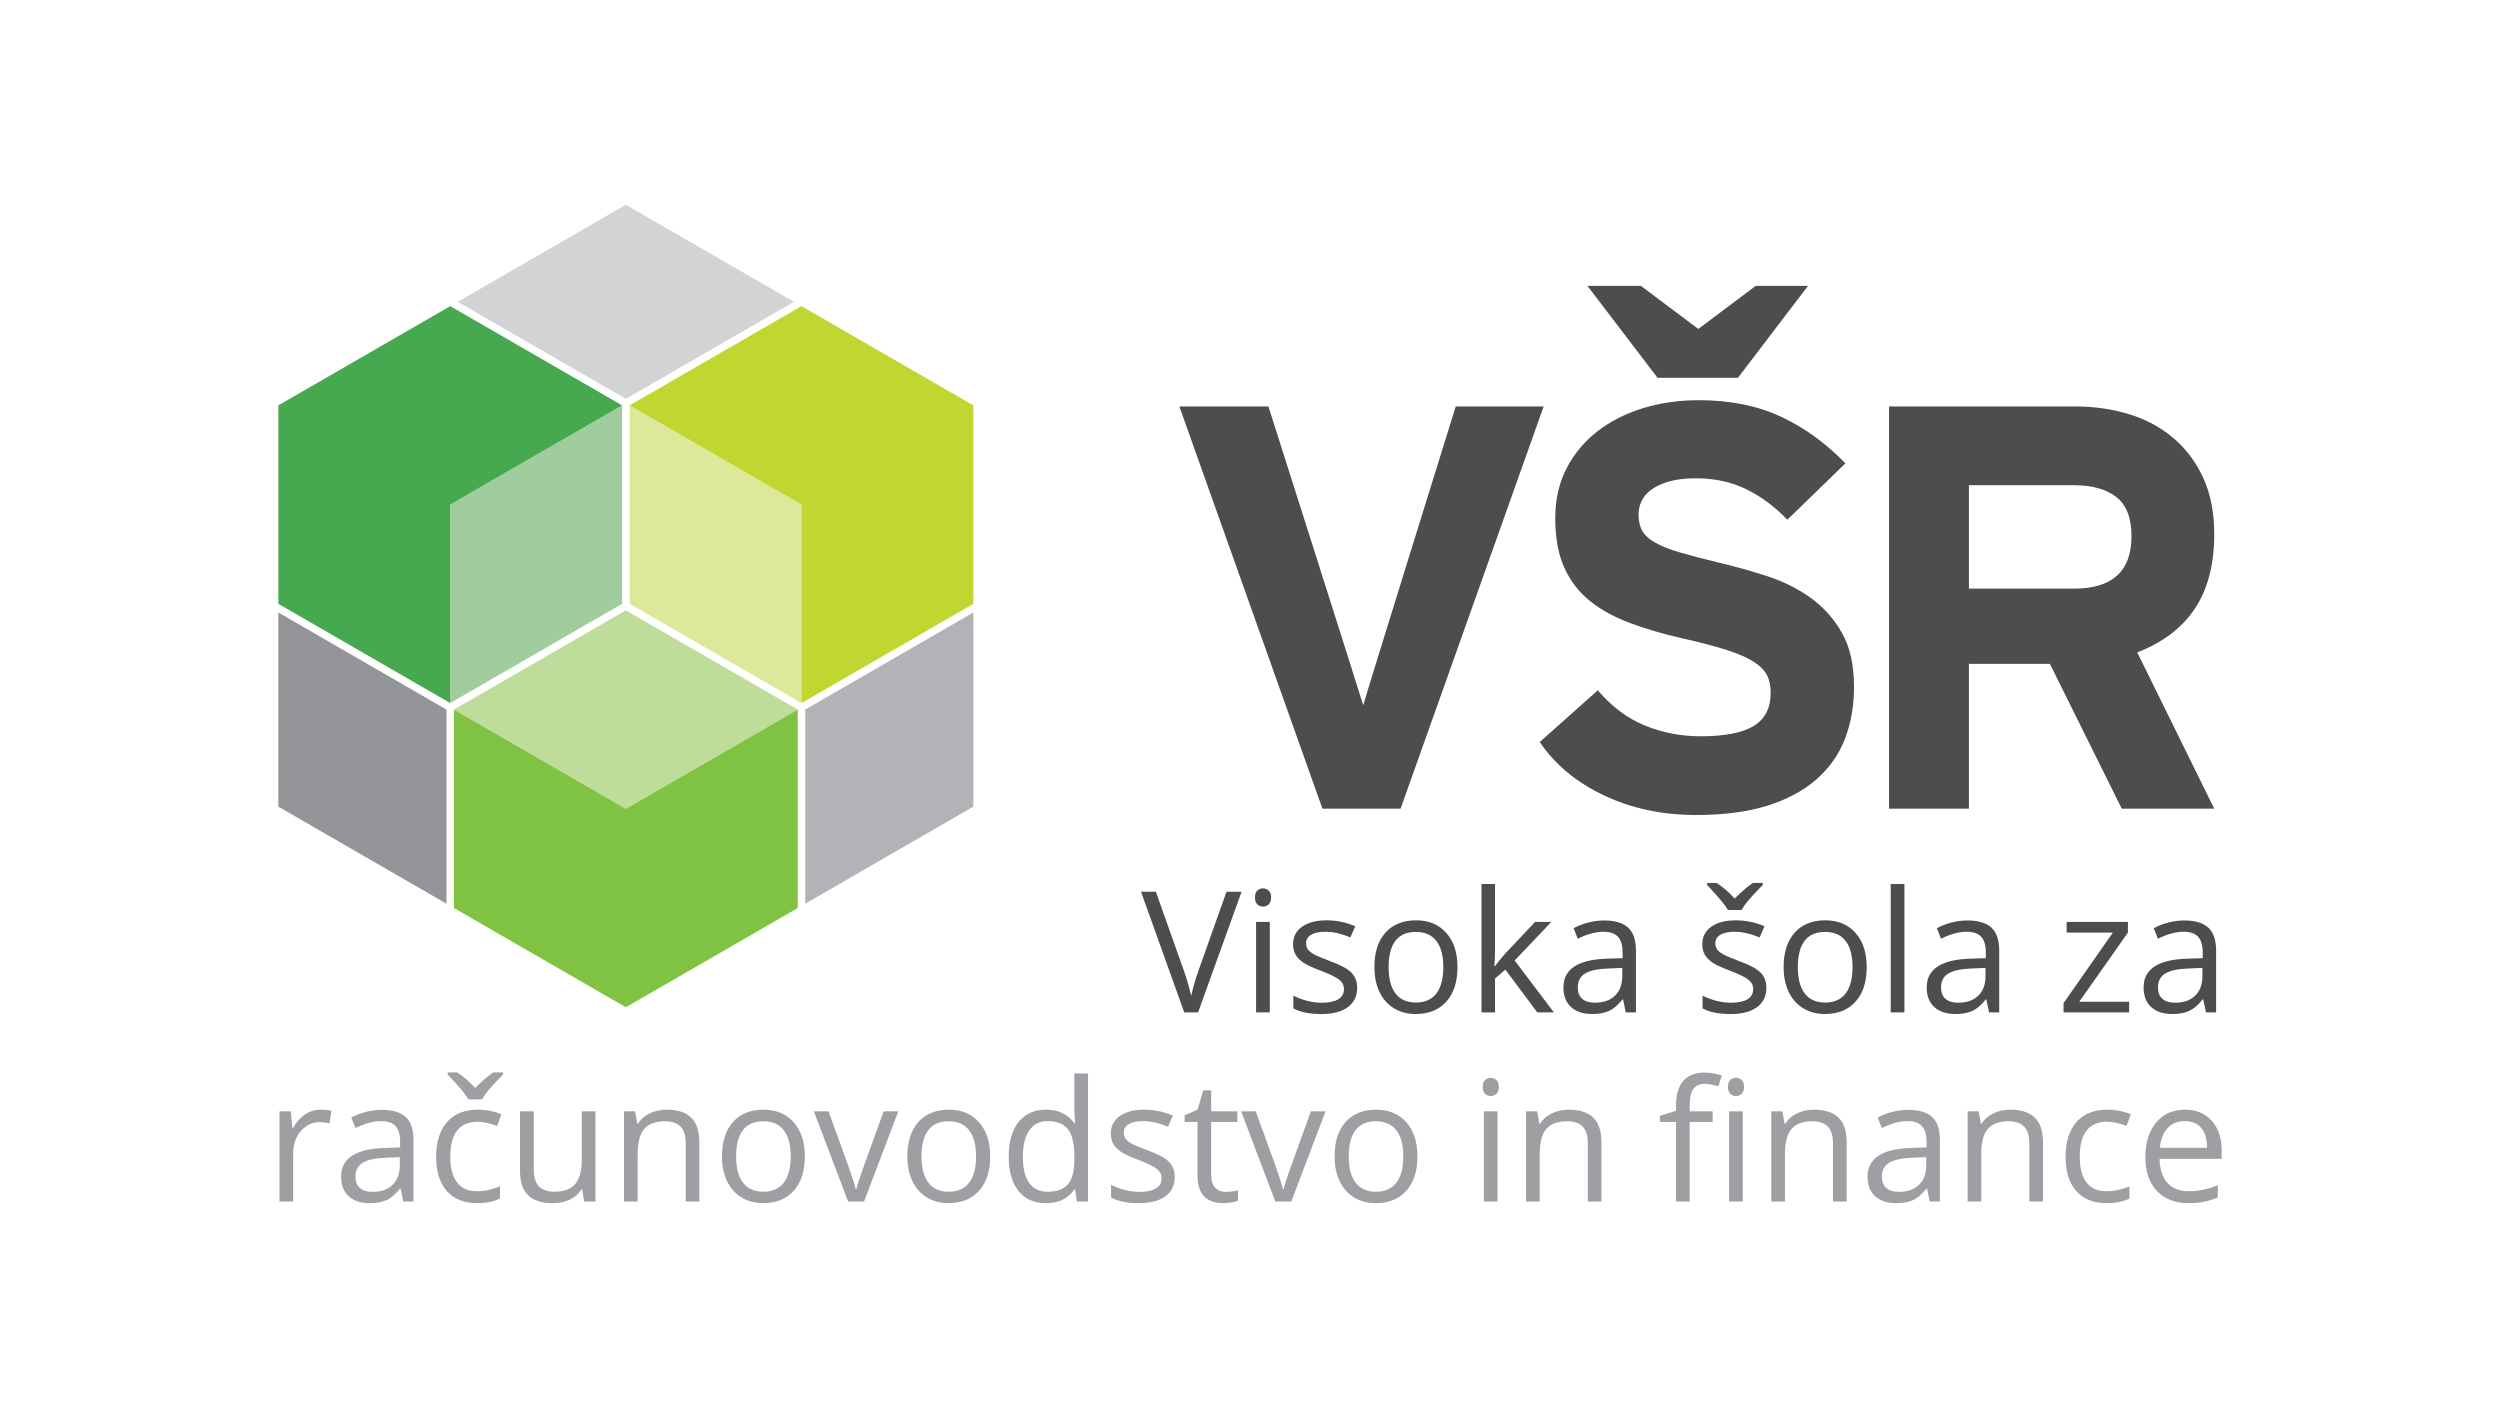
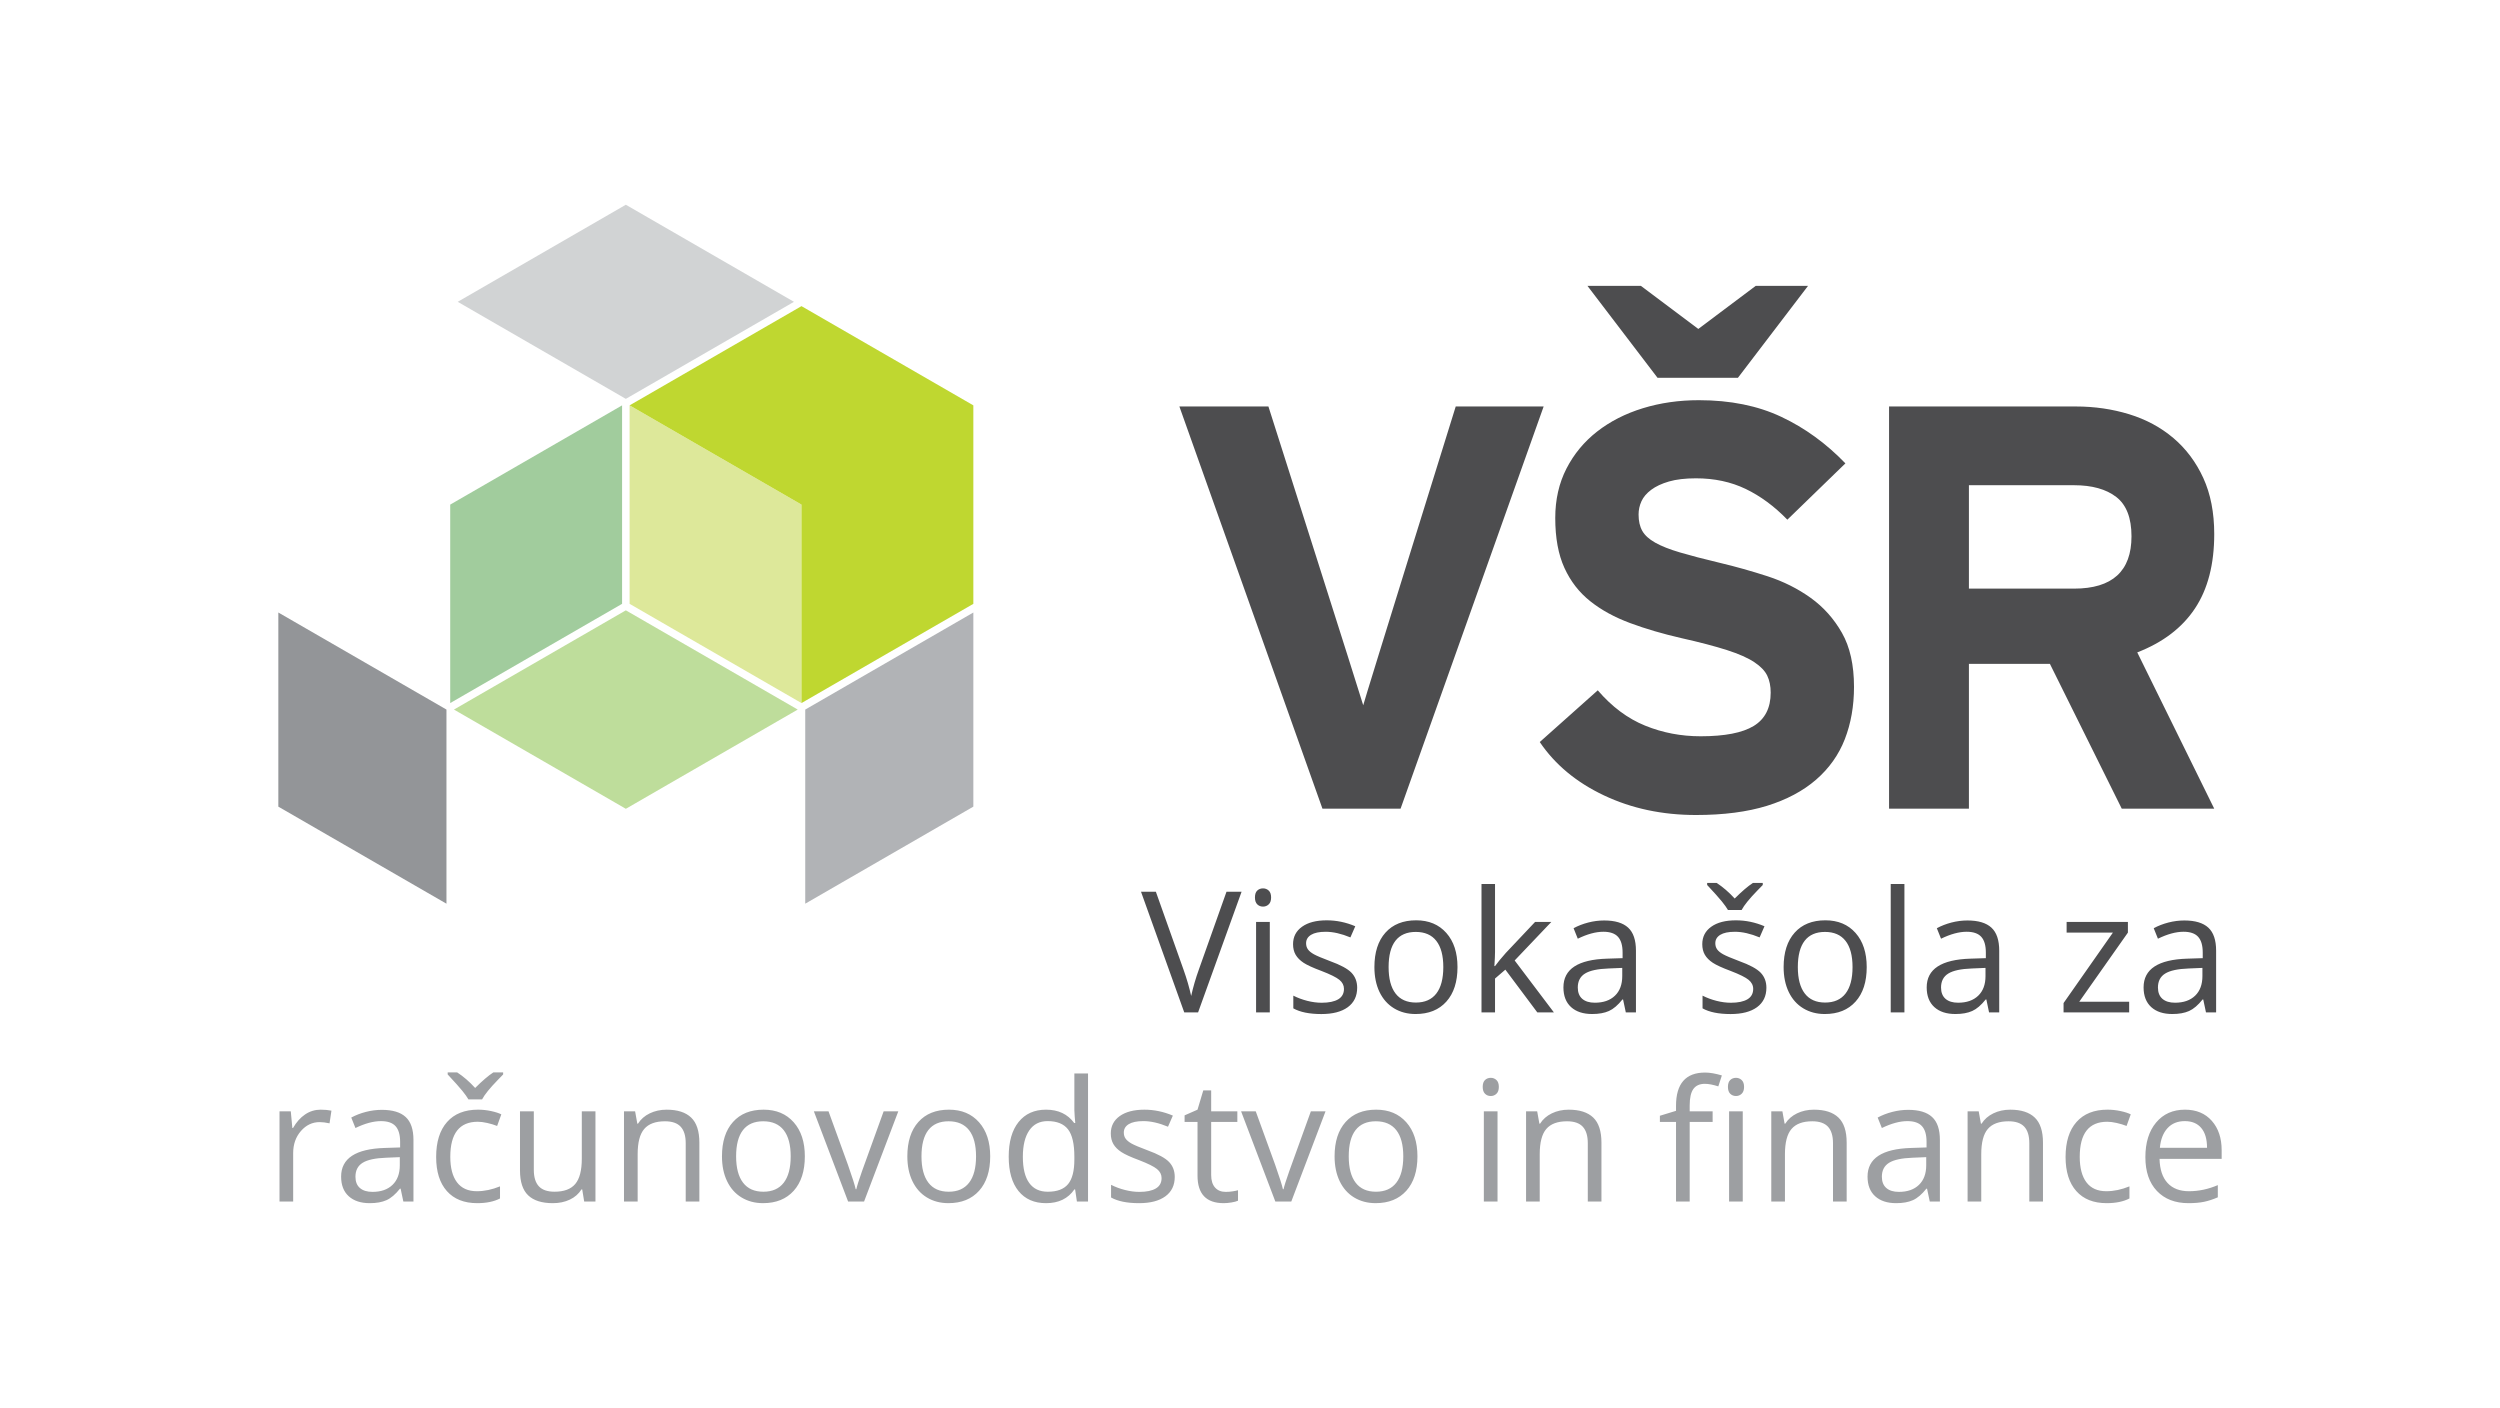
<svg xmlns="http://www.w3.org/2000/svg" xmlns:xlink="http://www.w3.org/1999/xlink" version="1.1" id="Layer_1" x="0px" y="0px" width="380px" height="214px" viewBox="0 0 380 214" xml:space="preserve">
  <g>
    <g>
      <defs>
        <rect id="SVGID_1_" x="42.307" y="31.12" width="295.387" height="151.761" />
      </defs>
      <clipPath id="SVGID_2_">
        <use xlink:href="#SVGID_1_" overflow="visible" />
      </clipPath>
      <polygon clip-path="url(#SVGID_2_)" fill="#BEDD9B" points="69.001,107.854 95.128,122.938 121.254,107.854 95.128,92.771   " />
      <polygon clip-path="url(#SVGID_2_)" fill="#D1D3D4" points="95.125,31.12 69.573,45.876 95.126,60.627 120.681,45.876   " />
-       <polygon clip-path="url(#SVGID_2_)" fill="#80C342" points="69.001,107.854 69.001,138.021 95.128,153.104 121.254,138.021     121.254,107.854 95.128,122.938   " />
      <polygon clip-path="url(#SVGID_2_)" fill="#A1CC9D" points="94.557,61.616 68.432,76.7 68.432,106.866 94.557,91.782   " />
      <polygon clip-path="url(#SVGID_2_)" fill="#B1B3B6" points="147.949,93.101 122.395,107.855 122.395,137.361 147.949,122.608       " />
      <polygon clip-path="url(#SVGID_2_)" fill="#DDE89A" points="121.824,106.866 121.824,76.698 95.699,61.615 95.699,91.783   " />
      <polygon clip-path="url(#SVGID_2_)" fill="#939598" points="42.307,122.61 67.862,137.363 67.862,107.854 42.307,93.101   " />
-       <polygon clip-path="url(#SVGID_2_)" fill="#46A84F" points="42.307,61.615 42.307,91.782 68.432,106.866 68.432,76.698     94.557,61.615 68.432,46.535   " />
      <polygon clip-path="url(#SVGID_2_)" fill="#BFD730" points="121.824,106.866 147.949,91.783 147.949,61.615 121.824,46.533     95.699,61.615 121.824,76.698   " />
      <g clip-path="url(#SVGID_2_)">
        <defs>
          <rect id="SVGID_3_" x="42.307" y="31.118" width="295.387" height="151.763" />
        </defs>
        <clipPath id="SVGID_4_">
          <use xlink:href="#SVGID_3_" overflow="visible" />
        </clipPath>
        <path clip-path="url(#SVGID_4_)" fill="#4D4D4F" d="M212.887,122.919h-11.875l-21.746-61.133H192.8     c0,0,14.292,44.889,14.41,45.414c0.291-1.165,14.06-45.414,14.06-45.414h13.364L212.887,122.919z M274.824,43.448h-7.949     l-8.732,6.551l-8.732-6.551h-8.122l10.653,13.973h12.226L274.824,43.448z M281.809,104.404c0-3.317-0.61-6.056-1.833-8.208     c-1.223-2.151-2.809-3.93-4.761-5.327c-1.952-1.397-4.136-2.49-6.548-3.277c-2.419-0.784-4.846-1.469-7.294-2.05     c-2.445-0.581-4.452-1.107-6.024-1.573c-1.573-0.464-2.823-0.959-3.753-1.484c-0.933-0.523-1.59-1.12-1.968-1.79     c-0.379-0.668-0.564-1.5-0.564-2.491c0-0.696,0.144-1.366,0.434-2.004c0.291-0.643,0.784-1.224,1.484-1.749     c0.698-0.523,1.602-0.945,2.707-1.266c1.106-0.319,2.474-0.481,4.104-0.481c2.796,0,5.313,0.539,7.557,1.617     c2.239,1.078,4.35,2.634,6.329,4.671l8.823-8.559c-2.913-3.025-6.16-5.384-9.74-7.071c-3.578-1.69-7.758-2.533-12.53-2.533     c-3.029,0-5.866,0.408-8.514,1.221c-2.651,0.815-4.963,1.994-6.944,3.536c-1.98,1.545-3.534,3.424-4.67,5.634     c-1.135,2.213-1.705,4.716-1.705,7.511c0,3.029,0.464,5.562,1.396,7.596c0.931,2.039,2.242,3.729,3.933,5.067     c1.686,1.341,3.709,2.444,6.068,3.319c2.355,0.874,4.934,1.629,7.728,2.271c2.854,0.64,5.181,1.252,6.985,1.832     c1.805,0.583,3.188,1.194,4.148,1.836c0.962,0.64,1.619,1.324,1.965,2.051c0.35,0.729,0.523,1.587,0.523,2.576     c0,2.33-0.859,4.015-2.576,5.065c-1.716,1.048-4.406,1.57-8.076,1.57c-2.97,0-5.779-0.536-8.426-1.614     c-2.652-1.076-5.051-2.865-7.206-5.372l-8.818,7.861c2.327,3.437,5.589,6.144,9.78,8.121c4.189,1.981,8.847,2.972,13.97,2.972     c4.192,0,7.787-0.47,10.786-1.396c2.997-0.934,5.485-2.256,7.468-3.976c1.978-1.718,3.436-3.771,4.367-6.156     C281.341,109.966,281.809,107.315,281.809,104.404 M323.987,81.523c0,5.299-2.913,7.948-8.731,7.948h-15.981V73.753h15.981     c2.732,0,4.874,0.597,6.417,1.788C323.215,76.735,323.987,78.729,323.987,81.523 M336.563,122.919l-11.7-23.755     c3.896-1.512,6.824-3.739,8.773-6.682c1.953-2.938,2.927-6.708,2.927-11.308c0-3.259-0.555-6.1-1.66-8.514     c-1.105-2.416-2.621-4.439-4.539-6.07c-1.923-1.629-4.165-2.838-6.726-3.625c-2.563-0.787-5.271-1.181-8.12-1.181h-28.382v61.133     h12.139v-22.007h12.312l10.919,22.007H336.563z" />
        <path clip-path="url(#SVGID_4_)" fill="#4D4D4F" d="M186.426,135.547h2.293l-6.609,18.333h-2.106l-6.57-18.333h2.258     l4.211,11.862c0.486,1.364,0.871,2.688,1.154,3.977c0.301-1.356,0.694-2.705,1.181-4.05L186.426,135.547z M193.009,140.138     h-2.085v13.743h2.085V140.138z M190.752,136.412c0,0.469,0.116,0.818,0.351,1.048c0.234,0.23,0.526,0.344,0.879,0.344     c0.333,0,0.624-0.113,0.866-0.344c0.24-0.229,0.36-0.579,0.36-1.048c0-0.468-0.12-0.815-0.36-1.041     c-0.242-0.226-0.533-0.338-0.866-0.338c-0.353,0-0.645,0.11-0.879,0.333C190.868,135.585,190.752,135.937,190.752,136.412      M206.29,150.132c0-0.911-0.288-1.666-0.858-2.271c-0.572-0.602-1.675-1.199-3.306-1.788c-1.188-0.448-1.989-0.788-2.407-1.021     c-0.419-0.234-0.723-0.48-0.909-0.74c-0.188-0.259-0.284-0.571-0.284-0.939c0-0.545,0.252-0.97,0.755-1.28     c0.501-0.309,1.245-0.464,2.232-0.464c1.12,0,2.368,0.285,3.748,0.856l0.741-1.696c-1.415-0.601-2.859-0.901-4.34-0.901     c-1.588,0-2.839,0.322-3.749,0.972c-0.911,0.648-1.369,1.531-1.369,2.652c0,0.625,0.131,1.167,0.396,1.617     c0.266,0.451,0.664,0.854,1.203,1.212c0.542,0.354,1.448,0.77,2.729,1.246c1.346,0.519,2.251,0.967,2.716,1.347     c0.464,0.38,0.695,0.84,0.695,1.374c0,0.71-0.294,1.239-0.877,1.587c-0.586,0.346-1.423,0.521-2.51,0.521     c-0.701,0-1.431-0.094-2.188-0.288c-0.759-0.193-1.465-0.455-2.124-0.791v1.931c1.019,0.576,2.439,0.866,4.263,0.866     c1.723,0,3.058-0.346,4.012-1.04C205.813,152.396,206.29,151.411,206.29,150.132 M211.068,146.997     c0-1.774,0.346-3.106,1.04-4.002c0.695-0.894,1.723-1.343,3.084-1.343c1.38,0,2.423,0.455,3.131,1.365     c0.705,0.903,1.06,2.23,1.06,3.979c0,1.765-0.354,3.104-1.06,4.02c-0.708,0.914-1.742,1.372-3.105,1.372     c-1.362,0-2.396-0.461-3.098-1.38C211.419,150.089,211.068,148.752,211.068,146.997 M221.539,146.997     c0-2.183-0.564-3.913-1.698-5.191c-1.135-1.28-2.661-1.919-4.583-1.919c-1.99,0-3.547,0.623-4.667,1.873     c-1.121,1.253-1.681,2.996-1.681,5.237c0,1.443,0.26,2.708,0.776,3.788c0.522,1.077,1.257,1.904,2.207,2.48     c0.954,0.578,2.045,0.866,3.275,0.866c1.988,0,3.55-0.629,4.678-1.888C220.975,150.987,221.539,149.235,221.539,146.997      M227.145,146.846c0.067-0.963,0.099-1.673,0.099-2.134v-10.344h-2.056v19.512h2.056v-5.142l1.57-1.354l4.854,6.495h2.52     l-5.959-7.888l5.57-5.854h-2.47l-4.439,4.702c-0.735,0.827-1.284,1.5-1.646,2.006H227.145z M242.418,152.412     c-0.82,0-1.456-0.194-1.913-0.587c-0.454-0.395-0.682-0.968-0.682-1.72c0-0.961,0.365-1.67,1.097-2.124     c0.73-0.457,1.926-0.712,3.583-0.771l2.079-0.089v1.241c0,1.279-0.37,2.274-1.109,2.984     C244.732,152.058,243.712,152.412,242.418,152.412 M248.664,153.881V144.5c0-1.604-0.395-2.771-1.186-3.498     c-0.789-0.728-2.005-1.091-3.643-1.091c-0.813,0-1.62,0.104-2.426,0.313c-0.809,0.21-1.551,0.497-2.225,0.864l0.638,1.595     c1.444-0.704,2.741-1.056,3.889-1.056c1.019,0,1.761,0.259,2.225,0.772s0.697,1.31,0.697,2.388v0.854l-2.333,0.075     c-4.441,0.134-6.66,1.588-6.66,4.365c0,1.295,0.387,2.293,1.16,2.997s1.843,1.053,3.204,1.053c1.019,0,1.871-0.151,2.552-0.458     c0.683-0.305,1.365-0.888,2.051-1.751h0.1l0.415,1.958H248.664z M259.487,134.52c1.063,1.137,1.805,1.967,2.232,2.495     c0.425,0.526,0.733,0.959,0.929,1.302h2.079c0.383-0.726,1.181-1.709,2.383-2.945l0.83-0.852v-0.314h-1.495     c-0.761,0.495-1.683,1.283-2.77,2.37c-0.88-0.961-1.795-1.752-2.747-2.37h-1.441V134.52z M268.492,150.132     c0-0.911-0.287-1.666-0.859-2.271c-0.573-0.602-1.674-1.199-3.306-1.788c-1.188-0.448-1.99-0.788-2.406-1.021     c-0.42-0.234-0.723-0.48-0.91-0.74c-0.188-0.259-0.283-0.571-0.283-0.939c0-0.545,0.251-0.97,0.753-1.28     c0.501-0.309,1.246-0.464,2.234-0.464c1.12,0,2.368,0.285,3.747,0.856l0.74-1.696c-1.414-0.601-2.857-0.901-4.339-0.901     c-1.588,0-2.839,0.322-3.748,0.972c-0.912,0.648-1.369,1.531-1.369,2.652c0,0.625,0.131,1.167,0.395,1.617     c0.265,0.451,0.665,0.854,1.205,1.212c0.539,0.354,1.447,0.77,2.727,1.246c1.348,0.519,2.252,0.967,2.716,1.347     s0.697,0.84,0.697,1.374c0,0.71-0.294,1.239-0.879,1.587c-0.585,0.346-1.424,0.521-2.507,0.521c-0.704,0-1.433-0.094-2.19-0.288     c-0.757-0.193-1.464-0.455-2.124-0.791v1.931c1.019,0.576,2.441,0.866,4.265,0.866c1.723,0,3.058-0.346,4.012-1.04     C268.015,152.396,268.492,151.411,268.492,150.132 M273.27,146.997c0-1.774,0.347-3.106,1.041-4.002     c0.692-0.894,1.721-1.343,3.085-1.343c1.379,0,2.421,0.455,3.129,1.365c0.705,0.903,1.061,2.23,1.061,3.979     c0,1.765-0.355,3.104-1.061,4.02c-0.708,0.914-1.741,1.372-3.105,1.372c-1.361,0-2.396-0.461-3.096-1.38     C273.618,150.089,273.27,148.752,273.27,146.997 M283.74,146.997c0-2.183-0.566-3.913-1.698-5.191     c-1.134-1.28-2.663-1.919-4.585-1.919c-1.99,0-3.545,0.623-4.664,1.873c-1.121,1.253-1.682,2.996-1.682,5.237     c0,1.443,0.259,2.708,0.778,3.788c0.519,1.077,1.253,1.904,2.205,2.48c0.954,0.578,2.047,0.866,3.274,0.866     c1.991,0,3.549-0.629,4.677-1.888C283.177,150.987,283.74,149.235,283.74,146.997 M289.472,134.366h-2.083v19.515h2.083V134.366z      M297.635,152.412c-0.818,0-1.456-0.194-1.913-0.587c-0.454-0.395-0.684-0.968-0.684-1.72c0-0.961,0.367-1.67,1.099-2.124     c0.734-0.457,1.926-0.712,3.58-0.771l2.08-0.089v1.241c0,1.279-0.368,2.274-1.107,2.984     C299.947,152.058,298.933,152.412,297.635,152.412 M303.881,153.881V144.5c0-1.604-0.395-2.771-1.186-3.498     c-0.79-0.728-2.005-1.091-3.644-1.091c-0.812,0-1.621,0.104-2.426,0.313c-0.807,0.21-1.546,0.497-2.227,0.864l0.639,1.595     c1.448-0.704,2.743-1.056,3.889-1.056c1.021,0,1.763,0.259,2.227,0.772s0.695,1.31,0.695,2.388v0.854l-2.332,0.075     c-4.437,0.134-6.659,1.588-6.659,4.365c0,1.295,0.387,2.293,1.16,2.997s1.842,1.053,3.204,1.053c1.019,0,1.869-0.151,2.552-0.458     c0.683-0.305,1.363-0.888,2.051-1.751h0.103l0.409,1.958H303.881z M323.632,152.263h-7.585l7.395-10.507v-1.618h-9.316v1.618     h7.036l-7.501,10.709v1.416h9.972V152.263z M330.604,152.412c-0.82,0-1.456-0.194-1.913-0.587     c-0.454-0.395-0.684-0.968-0.684-1.72c0-0.961,0.367-1.67,1.099-2.124c0.732-0.457,1.926-0.712,3.58-0.771l2.082-0.089v1.241     c0,1.279-0.371,2.274-1.109,2.984C332.918,152.058,331.898,152.412,330.604,152.412 M336.85,153.881V144.5     c0-1.604-0.396-2.771-1.186-3.498s-2.005-1.091-3.643-1.091c-0.813,0-1.62,0.104-2.428,0.313s-1.55,0.497-2.227,0.864l0.64,1.595     c1.446-0.704,2.743-1.056,3.891-1.056c1.019,0,1.761,0.259,2.223,0.772c0.465,0.514,0.695,1.31,0.695,2.388v0.854l-2.33,0.075     c-4.441,0.134-6.66,1.588-6.66,4.365c0,1.295,0.388,2.293,1.161,2.997c0.771,0.704,1.84,1.053,3.204,1.053     c1.019,0,1.871-0.151,2.552-0.458c0.682-0.305,1.362-0.888,2.05-1.751h0.101l0.415,1.958H336.85z" />
        <path clip-path="url(#SVGID_4_)" fill="#9D9FA2" d="M48.739,168.67c0.609,0,1.154,0.052,1.64,0.149l-0.289,1.929     c-0.566-0.125-1.067-0.188-1.5-0.188c-1.11,0-2.058,0.449-2.846,1.351c-0.788,0.9-1.183,2.023-1.183,3.363v7.356h-2.075v-13.71     h1.713l0.238,2.539h0.101c0.508-0.893,1.121-1.581,1.838-2.064C47.092,168.911,47.881,168.67,48.739,168.67 M56.617,181.165     c-0.818,0-1.453-0.193-1.908-0.586c-0.454-0.391-0.681-0.963-0.681-1.715c0-0.958,0.363-1.667,1.094-2.12     c0.729-0.454,1.918-0.71,3.57-0.77l2.077-0.087v1.238c0,1.275-0.371,2.268-1.109,2.977     C58.924,180.813,57.909,181.165,56.617,181.165 M62.846,182.629v-9.356c0-1.601-0.396-2.765-1.183-3.487     c-0.788-0.729-1.999-1.09-3.634-1.09c-0.808,0-1.615,0.105-2.421,0.314c-0.804,0.207-1.543,0.495-2.218,0.859l0.638,1.589     c1.441-0.699,2.733-1.048,3.876-1.048c1.017,0,1.756,0.254,2.22,0.768c0.463,0.513,0.694,1.307,0.694,2.383v0.851l-2.327,0.076     c-4.427,0.133-6.642,1.584-6.642,4.354c0,1.293,0.386,2.288,1.157,2.987c0.771,0.701,1.835,1.053,3.196,1.053     c1.018,0,1.866-0.152,2.546-0.458c0.679-0.304,1.36-0.884,2.044-1.744h0.101l0.414,1.95H62.846z M68.046,163.316     c1.059,1.135,1.802,1.965,2.227,2.491c0.424,0.523,0.735,0.959,0.925,1.299h2.078c0.382-0.725,1.174-1.704,2.375-2.939     l0.826-0.851v-0.313h-1.489c-0.756,0.493-1.678,1.28-2.765,2.367c-0.874-0.963-1.787-1.751-2.736-2.367h-1.44V163.316z      M72.537,182.881c1.391,0,2.545-0.238,3.464-0.713v-1.84c-1.201,0.491-2.373,0.738-3.516,0.738c-1.335,0-2.339-0.45-3.021-1.352     c-0.677-0.898-1.02-2.193-1.02-3.877c0-3.553,1.394-5.33,4.178-5.33c0.42,0,0.896,0.061,1.439,0.184     c0.544,0.12,1.043,0.273,1.502,0.455l0.636-1.763c-0.373-0.19-0.893-0.36-1.55-0.5c-0.66-0.142-1.317-0.214-1.976-0.214     c-2.043,0-3.617,0.626-4.721,1.877c-1.107,1.251-1.657,3.023-1.657,5.316c0,2.233,0.542,3.962,1.631,5.185     C69.016,182.271,70.553,182.881,72.537,182.881 M79.038,168.921v8.969c0,1.742,0.415,3.011,1.245,3.802     c0.83,0.793,2.078,1.189,3.747,1.189c0.968,0,1.828-0.181,2.582-0.539c0.756-0.356,1.345-0.875,1.771-1.551h0.113l0.3,1.84h1.713     v-13.71h-2.076v7.207c0,1.775-0.333,3.053-0.995,3.838c-0.664,0.784-1.711,1.174-3.146,1.174c-1.083,0-1.881-0.274-2.388-0.825     c-0.509-0.549-0.764-1.383-0.764-2.502v-8.892H79.038z M106.304,182.629v-8.942c0-1.75-0.418-3.026-1.252-3.82     c-0.833-0.798-2.075-1.196-3.726-1.196c-0.942,0-1.797,0.188-2.564,0.558c-0.767,0.371-1.364,0.895-1.79,1.57h-0.1l-0.336-1.879     h-1.689v13.71h2.077v-7.192c0-1.782,0.333-3.063,1-3.838c0.667-0.777,1.717-1.165,3.153-1.165c1.083,0,1.88,0.277,2.387,0.825     c0.509,0.552,0.765,1.386,0.765,2.501v8.869H106.304z M111.889,175.764c0-1.767,0.35-3.1,1.042-3.991     c0.689-0.889,1.716-1.339,3.077-1.339c1.375,0,2.417,0.454,3.122,1.357c0.702,0.903,1.056,2.228,1.056,3.973     c0,1.76-0.354,3.096-1.056,4.007c-0.705,0.915-1.738,1.371-3.097,1.371s-2.389-0.458-3.089-1.376     C112.242,178.851,111.889,177.513,111.889,175.764 M122.335,175.764c0-2.178-0.564-3.903-1.695-5.18     c-1.128-1.275-2.653-1.914-4.571-1.914c-1.987,0-3.536,0.623-4.654,1.872c-1.119,1.246-1.675,2.987-1.675,5.222     c0,1.441,0.257,2.7,0.776,3.775c0.516,1.077,1.25,1.903,2.201,2.478c0.951,0.575,2.038,0.863,3.263,0.863     c1.986,0,3.541-0.628,4.667-1.884C121.773,179.743,122.335,177.995,122.335,175.764 M131.339,182.629l5.203-13.71h-2.227     c-1.702,4.67-2.796,7.701-3.284,9.089c-0.486,1.389-0.776,2.305-0.869,2.746h-0.099c-0.116-0.565-0.508-1.801-1.175-3.701     l-2.954-8.134h-2.227l5.204,13.71H131.339z M140.065,175.764c0-1.767,0.348-3.1,1.04-3.991c0.691-0.889,1.718-1.339,3.077-1.339     c1.375,0,2.417,0.454,3.121,1.357c0.704,0.903,1.056,2.228,1.056,3.973c0,1.76-0.353,3.096-1.056,4.007     c-0.705,0.915-1.738,1.371-3.097,1.371c-1.359,0-2.389-0.458-3.089-1.376C140.416,178.851,140.065,177.513,140.065,175.764      M150.51,175.764c0-2.178-0.564-3.903-1.695-5.18c-1.129-1.275-2.653-1.914-4.57-1.914c-1.986,0-3.537,0.623-4.654,1.872     c-1.117,1.246-1.675,2.987-1.675,5.222c0,1.441,0.258,2.7,0.775,3.775c0.517,1.077,1.25,1.903,2.201,2.478     c0.951,0.575,2.038,0.863,3.265,0.863c1.984,0,3.54-0.628,4.666-1.884C149.947,179.743,150.51,177.995,150.51,175.764      M159.263,181.143c-1.243,0-2.185-0.446-2.826-1.339c-0.643-0.893-0.963-2.215-0.963-3.966c0-1.726,0.322-3.063,0.97-4.009     c0.646-0.945,1.577-1.421,2.794-1.421c1.418,0,2.45,0.418,3.097,1.246c0.646,0.829,0.968,2.215,0.968,4.159v0.438     c0,1.72-0.318,2.961-0.956,3.733C161.708,180.754,160.682,181.143,159.263,181.143 M163.689,182.631h1.691v-19.464h-2.077v5.578     l0.052,0.966l0.086,0.987h-0.163c-0.992-1.353-2.418-2.028-4.278-2.028c-1.783,0-3.177,0.626-4.177,1.877     c-1.001,1.251-1.5,3.005-1.5,5.267c0,2.261,0.498,4.003,1.494,5.229c0.997,1.226,2.391,1.839,4.184,1.839     c1.911,0,3.345-0.696,4.303-2.09h0.114L163.689,182.631z M178.561,178.891c0-0.909-0.286-1.663-0.856-2.263     c-0.571-0.604-1.67-1.198-3.297-1.79c-1.184-0.442-1.984-0.78-2.402-1.013c-0.416-0.234-0.717-0.479-0.906-0.741     c-0.188-0.255-0.28-0.568-0.28-0.935c0-0.545,0.247-0.969,0.749-1.277c0.501-0.308,1.243-0.464,2.227-0.464     c1.119,0,2.364,0.283,3.741,0.853l0.738-1.69c-1.41-0.598-2.852-0.9-4.329-0.9c-1.584,0-2.832,0.324-3.742,0.969     c-0.907,0.648-1.362,1.529-1.362,2.648c0,0.623,0.132,1.161,0.394,1.613c0.263,0.448,0.664,0.851,1.201,1.205     c0.539,0.355,1.445,0.77,2.721,1.243c1.343,0.521,2.246,0.968,2.708,1.348c0.462,0.378,0.694,0.836,0.694,1.369     c0,0.708-0.292,1.235-0.875,1.582c-0.584,0.346-1.417,0.519-2.5,0.519c-0.7,0-1.428-0.095-2.184-0.288     c-0.755-0.189-1.461-0.454-2.12-0.786v1.925c1.018,0.575,2.434,0.864,4.254,0.864c1.718,0,3.051-0.346,4.002-1.04     C178.085,181.15,178.561,180.166,178.561,178.891 M186.301,181.166c-0.685,0-1.222-0.22-1.614-0.662     c-0.394-0.441-0.589-1.077-0.589-1.899v-8.07h3.978v-1.615h-3.978v-3.176h-1.201l-0.874,2.927l-1.965,0.864v1h1.965v8.154     c0,2.794,1.326,4.192,3.978,4.192c0.349,0,0.743-0.035,1.182-0.107c0.435-0.071,0.767-0.16,0.994-0.268v-1.59     c-0.199,0.059-0.47,0.116-0.812,0.168C187.02,181.14,186.668,181.166,186.301,181.166 M196.278,182.629l5.204-13.71h-2.229     c-1.699,4.67-2.795,7.701-3.281,9.089c-0.49,1.389-0.779,2.305-0.87,2.746h-0.102c-0.116-0.565-0.506-1.801-1.174-3.701     l-2.954-8.134h-2.227l5.205,13.71H196.278z M205.008,175.764c0-1.767,0.346-3.1,1.038-3.991c0.69-0.889,1.716-1.339,3.076-1.339     c1.375,0,2.415,0.454,3.12,1.357c0.703,0.903,1.056,2.228,1.056,3.973c0,1.76-0.353,3.096-1.056,4.007     c-0.705,0.915-1.738,1.371-3.098,1.371c-1.357,0-2.389-0.458-3.089-1.376C205.356,178.851,205.008,177.513,205.008,175.764      M215.451,175.764c0-2.178-0.564-3.903-1.695-5.18c-1.131-1.275-2.654-1.914-4.573-1.914c-1.984,0-3.535,0.623-4.65,1.872     c-1.118,1.246-1.676,2.987-1.676,5.222c0,1.441,0.258,2.7,0.773,3.775c0.519,1.077,1.252,1.903,2.2,2.478     c0.951,0.575,2.041,0.863,3.266,0.863c1.983,0,3.539-0.628,4.666-1.884C214.887,179.743,215.451,177.995,215.451,175.764      M227.624,168.919h-2.08v13.712h2.08V168.919z M225.371,165.206c0,0.468,0.12,0.816,0.352,1.044     c0.232,0.23,0.524,0.346,0.875,0.346c0.334,0,0.622-0.115,0.864-0.346c0.24-0.228,0.361-0.576,0.361-1.044     c0-0.467-0.121-0.813-0.361-1.039c-0.242-0.226-0.53-0.338-0.864-0.338c-0.351,0-0.643,0.112-0.875,0.332     C225.491,164.384,225.371,164.729,225.371,165.206 M243.42,182.629v-8.942c0-1.75-0.42-3.026-1.25-3.82     c-0.836-0.798-2.077-1.196-3.728-1.196c-0.943,0-1.798,0.188-2.566,0.558c-0.766,0.371-1.362,0.895-1.788,1.57h-0.101     l-0.336-1.879h-1.69v13.71h2.077v-7.192c0-1.782,0.334-3.063,1-3.838c0.667-0.777,1.717-1.165,3.152-1.165     c1.084,0,1.882,0.277,2.389,0.825c0.509,0.552,0.765,1.386,0.765,2.501v8.869H243.42z M264.898,168.919h-2.076v13.71h2.076     V168.919z M262.646,165.206c0,0.468,0.118,0.816,0.35,1.044c0.234,0.23,0.526,0.344,0.876,0.344c0.335,0,0.623-0.113,0.862-0.344     c0.242-0.228,0.365-0.576,0.365-1.044c0-0.467-0.123-0.813-0.365-1.037c-0.239-0.228-0.527-0.34-0.862-0.34     c-0.35,0-0.642,0.11-0.876,0.333C262.765,164.384,262.646,164.729,262.646,165.206 M260.319,168.921h-3.487v-0.89     c0-1.149,0.187-1.984,0.561-2.506c0.377-0.521,0.956-0.783,1.74-0.783c0.566,0,1.249,0.131,2.05,0.388l0.539-1.663     c-0.975-0.289-1.826-0.438-2.552-0.438c-2.942,0-4.416,1.686-4.416,5.056v0.762l-2.452,0.75v0.94h2.452v12.093h2.078v-12.093     h3.487V168.921z M280.693,182.629v-8.942c0-1.75-0.418-3.026-1.252-3.82c-0.832-0.798-2.075-1.196-3.727-1.196     c-0.941,0-1.797,0.188-2.564,0.558c-0.767,0.371-1.363,0.895-1.791,1.57h-0.099l-0.337-1.879h-1.688v13.71h2.077v-7.192     c0-1.782,0.333-3.063,1-3.838c0.666-0.777,1.718-1.165,3.154-1.165c1.082,0,1.879,0.277,2.39,0.825     c0.505,0.552,0.761,1.386,0.761,2.501v8.869H280.693z M288.633,181.165c-0.817,0-1.455-0.193-1.907-0.586     c-0.455-0.391-0.683-0.963-0.683-1.715c0-0.958,0.365-1.667,1.096-2.12c0.729-0.454,1.919-0.71,3.571-0.77l2.076-0.087v1.238     c0,1.275-0.371,2.268-1.108,2.977C290.942,180.813,289.925,181.165,288.633,181.165 M294.864,182.629v-9.356     c0-1.601-0.396-2.765-1.185-3.487c-0.788-0.729-1.999-1.09-3.634-1.09c-0.809,0-1.615,0.105-2.421,0.314     c-0.804,0.207-1.543,0.495-2.219,0.859l0.637,1.589c1.445-0.699,2.735-1.048,3.879-1.048c1.018,0,1.756,0.254,2.22,0.768     c0.465,0.513,0.694,1.307,0.694,2.383v0.851l-2.327,0.076c-4.427,0.133-6.642,1.584-6.642,4.354c0,1.293,0.386,2.288,1.157,2.987     c0.771,0.701,1.835,1.053,3.195,1.053c1.018,0,1.866-0.152,2.546-0.458c0.68-0.304,1.36-0.884,2.046-1.744h0.1l0.414,1.95     H294.864z M310.533,182.629v-8.942c0-1.75-0.418-3.026-1.252-3.82c-0.832-0.798-2.075-1.196-3.726-1.196     c-0.943,0-1.798,0.188-2.565,0.558c-0.767,0.371-1.363,0.895-1.791,1.57h-0.099l-0.337-1.879h-1.688v13.71h2.076v-7.192     c0-1.782,0.334-3.063,1-3.838c0.667-0.777,1.718-1.165,3.155-1.165c1.08,0,1.878,0.277,2.388,0.825     c0.507,0.552,0.761,1.386,0.761,2.501v8.869H310.533z M320.21,182.881c1.394,0,2.55-0.238,3.466-0.713v-1.84     c-1.201,0.491-2.37,0.738-3.516,0.738c-1.333,0-2.34-0.45-3.021-1.352c-0.678-0.898-1.018-2.193-1.018-3.877     c0-3.553,1.392-5.33,4.177-5.33c0.418,0,0.895,0.061,1.439,0.184c0.54,0.12,1.041,0.273,1.502,0.455l0.635-1.763     c-0.373-0.19-0.891-0.36-1.551-0.5c-0.66-0.142-1.315-0.214-1.976-0.214c-2.044,0-3.616,0.626-4.721,1.877     c-1.107,1.251-1.659,3.023-1.659,5.316c0,2.233,0.544,3.962,1.633,5.185C316.688,182.271,318.226,182.881,320.21,182.881      M332.089,170.41c1.083,0,1.92,0.347,2.502,1.045c0.586,0.694,0.878,1.697,0.878,3.008h-7.168     c0.116-1.27,0.502-2.261,1.156-2.979C330.111,170.769,330.99,170.41,332.089,170.41 M332.653,182.881     c0.925,0,1.715-0.071,2.37-0.208c0.653-0.138,1.35-0.363,2.084-0.681v-1.853c-1.444,0.617-2.902,0.927-4.38,0.927     c-1.401,0-2.487-0.417-3.258-1.25c-0.771-0.834-1.179-2.057-1.22-3.665h9.443v-1.313c0-1.854-0.501-3.343-1.501-4.474     c-1-1.129-2.36-1.694-4.078-1.694c-1.834,0-3.295,0.651-4.383,1.952c-1.09,1.3-1.633,3.057-1.633,5.266     c0,2.193,0.586,3.906,1.756,5.14C329.028,182.263,330.626,182.881,332.653,182.881" />
      </g>
    </g>
  </g>
</svg>